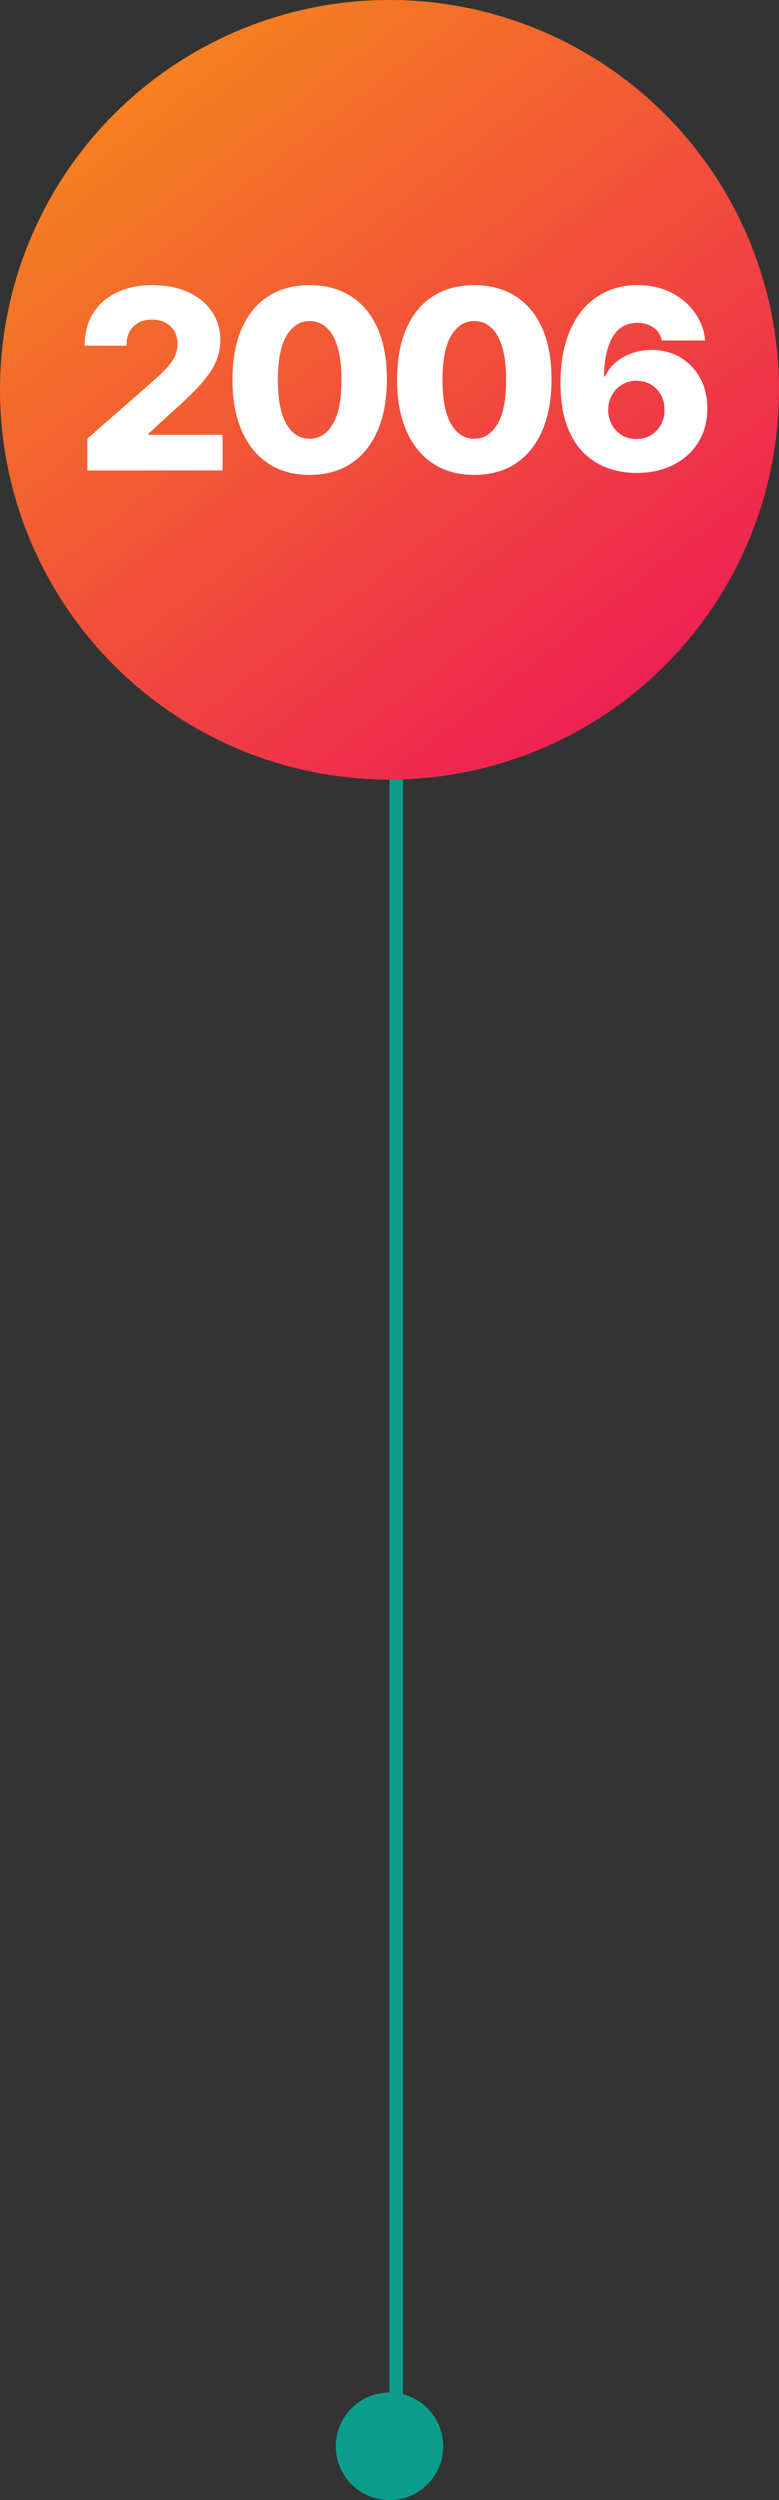
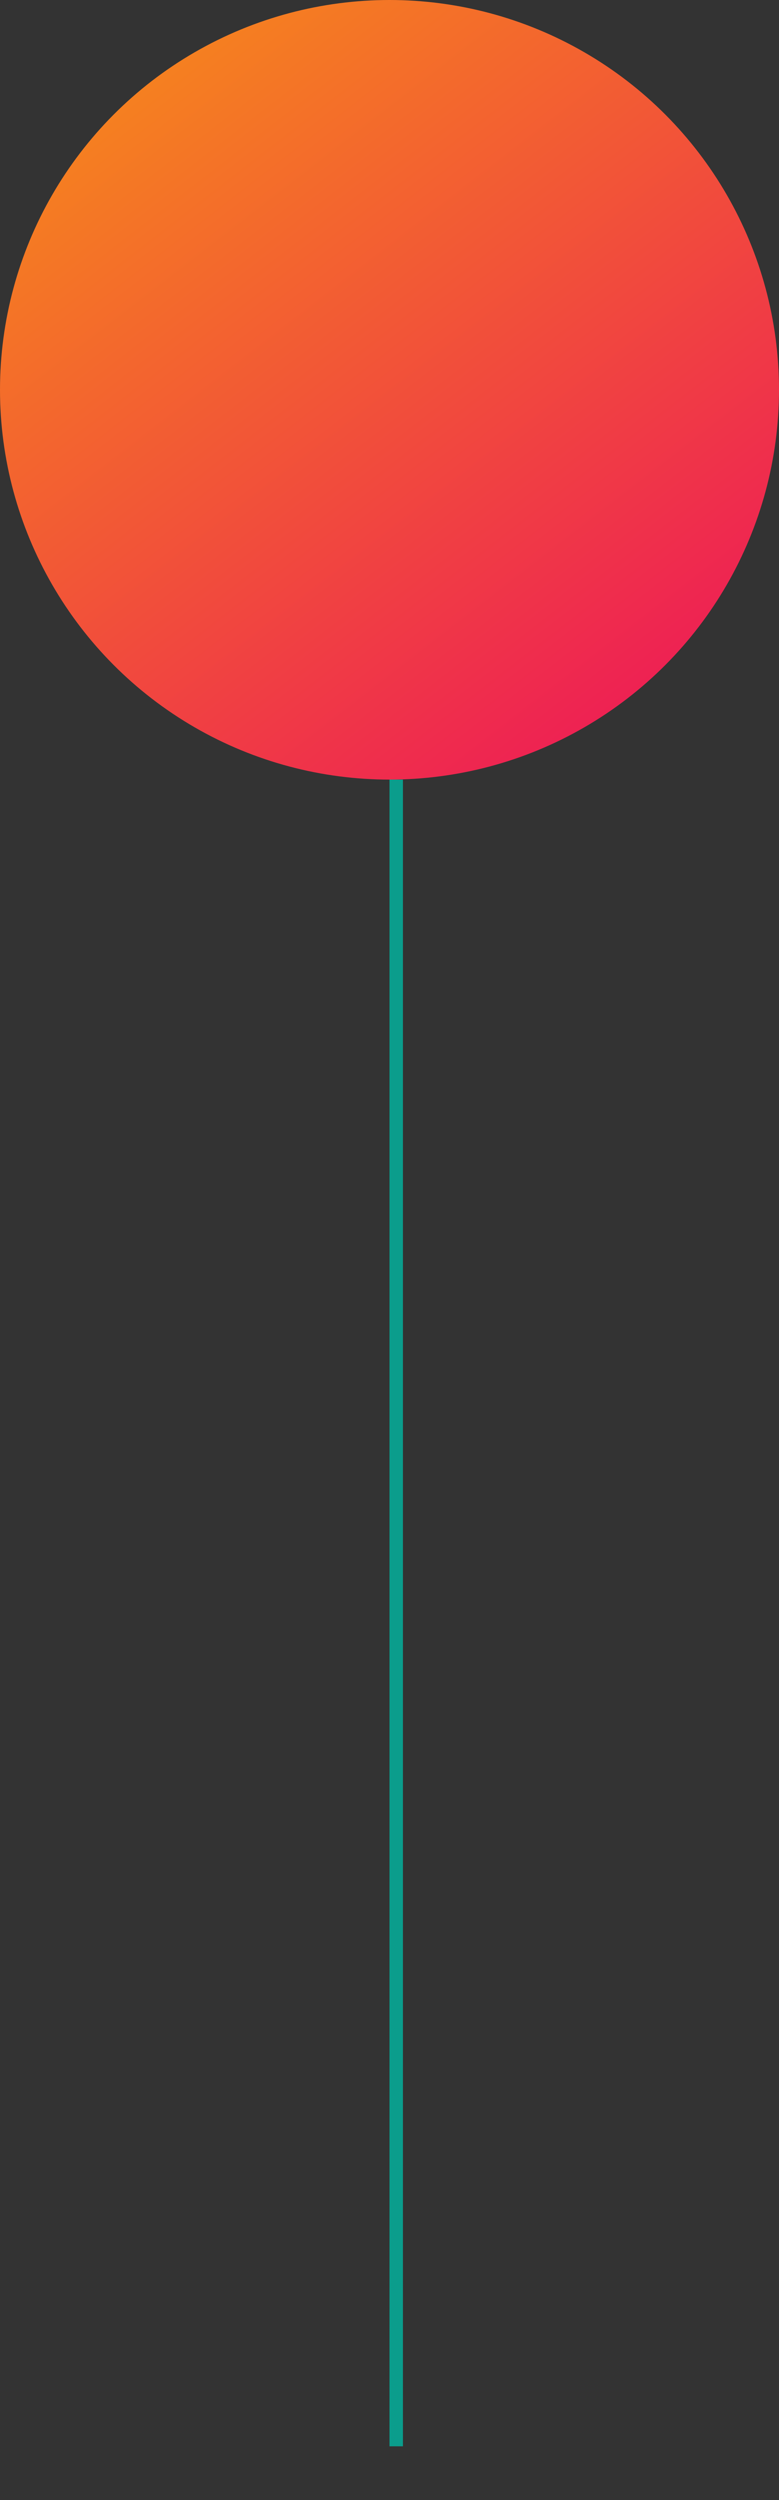
<svg xmlns="http://www.w3.org/2000/svg" width="116" height="372" viewBox="0 0 116 372" fill="none">
  <rect x="0" y="0" width="116" height="372" fill="#333333" stroke="none" />
  <circle cx="58" cy="58" r="58" fill="url(#paint0_linear_155_178)" />
-   <circle cx="58" cy="364" r="8" fill="#0B9D8C" />
-   <path d="M13.005 70V65.272L22.927 56.586C23.67 55.913 24.303 55.298 24.826 54.74C25.348 54.173 25.747 53.606 26.021 53.04C26.296 52.464 26.433 51.84 26.433 51.167C26.433 50.415 26.269 49.773 25.941 49.241C25.614 48.701 25.162 48.285 24.587 47.993C24.011 47.701 23.352 47.555 22.608 47.555C21.855 47.555 21.196 47.71 20.629 48.02C20.062 48.321 19.619 48.759 19.301 49.334C18.991 49.91 18.836 50.609 18.836 51.433H12.607C12.607 49.582 13.023 47.984 13.855 46.638C14.688 45.292 15.857 44.257 17.362 43.531C18.876 42.796 20.633 42.428 22.634 42.428C24.697 42.428 26.49 42.773 28.013 43.464C29.536 44.155 30.714 45.12 31.546 46.359C32.387 47.59 32.808 49.02 32.808 50.649C32.808 51.685 32.6 52.712 32.184 53.73C31.767 54.749 31.019 55.873 29.939 57.104C28.868 58.335 27.345 59.809 25.37 61.527L22.116 64.528V64.701H33.14V70H13.005ZM46.105 70.664C43.732 70.664 41.686 70.102 39.969 68.977C38.251 67.844 36.927 66.219 35.998 64.103C35.068 61.978 34.607 59.424 34.616 56.44C34.625 53.456 35.09 50.924 36.011 48.843C36.94 46.753 38.26 45.164 39.969 44.075C41.686 42.977 43.732 42.428 46.105 42.428C48.477 42.428 50.523 42.977 52.24 44.075C53.967 45.164 55.295 46.753 56.225 48.843C57.154 50.933 57.615 53.465 57.606 56.44C57.606 59.433 57.141 61.991 56.212 64.116C55.282 66.241 53.958 67.866 52.24 68.991C50.532 70.106 48.486 70.664 46.105 70.664ZM46.105 65.285C47.521 65.285 48.668 64.564 49.544 63.12C50.421 61.668 50.855 59.441 50.846 56.44C50.846 54.474 50.647 52.854 50.248 51.579C49.85 50.295 49.296 49.339 48.588 48.71C47.88 48.081 47.052 47.767 46.105 47.767C44.697 47.767 43.559 48.48 42.691 49.906C41.824 51.322 41.385 53.5 41.376 56.44C41.367 58.432 41.558 60.083 41.947 61.394C42.346 62.704 42.904 63.683 43.621 64.329C44.338 64.966 45.166 65.285 46.105 65.285ZM70.621 70.664C68.248 70.664 66.202 70.102 64.485 68.977C62.767 67.844 61.443 66.219 60.514 64.103C59.584 61.978 59.123 59.424 59.132 56.44C59.141 53.456 59.606 50.924 60.527 48.843C61.456 46.753 62.776 45.164 64.485 44.075C66.202 42.977 68.248 42.428 70.621 42.428C72.993 42.428 75.039 42.977 76.756 44.075C78.483 45.164 79.811 46.753 80.741 48.843C81.671 50.933 82.131 53.465 82.122 56.44C82.122 59.433 81.657 61.991 80.728 64.116C79.798 66.241 78.474 67.866 76.756 68.991C75.048 70.106 73.002 70.664 70.621 70.664ZM70.621 65.285C72.037 65.285 73.184 64.564 74.06 63.12C74.937 61.668 75.371 59.441 75.362 56.44C75.362 54.474 75.163 52.854 74.764 51.579C74.366 50.295 73.812 49.339 73.104 48.71C72.396 48.081 71.568 47.767 70.621 47.767C69.213 47.767 68.075 48.48 67.207 49.906C66.34 51.322 65.901 53.5 65.892 56.44C65.883 58.432 66.074 60.083 66.463 61.394C66.862 62.704 67.42 63.683 68.137 64.329C68.854 64.966 69.682 65.285 70.621 65.285ZM94.791 70.372C93.304 70.372 91.878 70.133 90.515 69.655C89.151 69.168 87.938 68.397 86.876 67.344C85.813 66.281 84.976 64.891 84.365 63.173C83.754 61.447 83.454 59.344 83.462 56.865C83.471 54.625 83.746 52.615 84.286 50.835C84.826 49.047 85.596 47.528 86.597 46.28C87.606 45.031 88.81 44.079 90.209 43.424C91.617 42.76 93.189 42.428 94.924 42.428C96.828 42.428 98.505 42.8 99.958 43.544C101.419 44.279 102.587 45.27 103.464 46.519C104.34 47.758 104.858 49.14 105.018 50.663H98.55C98.355 49.804 97.926 49.153 97.261 48.71C96.606 48.259 95.827 48.033 94.924 48.033C93.259 48.033 92.015 48.754 91.192 50.198C90.377 51.641 89.961 53.571 89.944 55.988H90.116C90.488 55.174 91.024 54.474 91.723 53.89C92.423 53.306 93.224 52.858 94.127 52.548C95.039 52.23 96.004 52.07 97.022 52.07C98.652 52.07 100.09 52.447 101.339 53.199C102.587 53.952 103.566 54.983 104.274 56.294C104.982 57.595 105.332 59.087 105.323 60.77C105.332 62.664 104.889 64.338 103.995 65.79C103.101 67.233 101.861 68.358 100.276 69.163C98.7 69.969 96.872 70.372 94.791 70.372ZM94.751 65.325C95.557 65.325 96.279 65.135 96.916 64.754C97.554 64.373 98.054 63.855 98.417 63.2C98.78 62.545 98.957 61.806 98.948 60.982C98.957 60.15 98.78 59.41 98.417 58.764C98.063 58.118 97.567 57.604 96.93 57.223C96.301 56.843 95.579 56.652 94.765 56.652C94.171 56.652 93.618 56.763 93.105 56.984C92.591 57.206 92.144 57.516 91.763 57.914C91.391 58.304 91.099 58.764 90.886 59.295C90.674 59.818 90.563 60.384 90.555 60.995C90.563 61.801 90.749 62.532 91.112 63.187C91.475 63.842 91.971 64.364 92.6 64.754C93.228 65.135 93.946 65.325 94.751 65.325Z" fill="white" />
  <line x1="59" y1="116" x2="59" y2="364" stroke="#0B9D8C" stroke-width="2" />
  <defs>
    <linearGradient id="paint0_linear_155_178" x1="23.882" y1="10.235" x2="105.765" y2="116" gradientUnits="userSpaceOnUse">
      <stop stop-color="#F58020" />
      <stop offset="1" stop-color="#ED145A" />
    </linearGradient>
  </defs>
</svg>